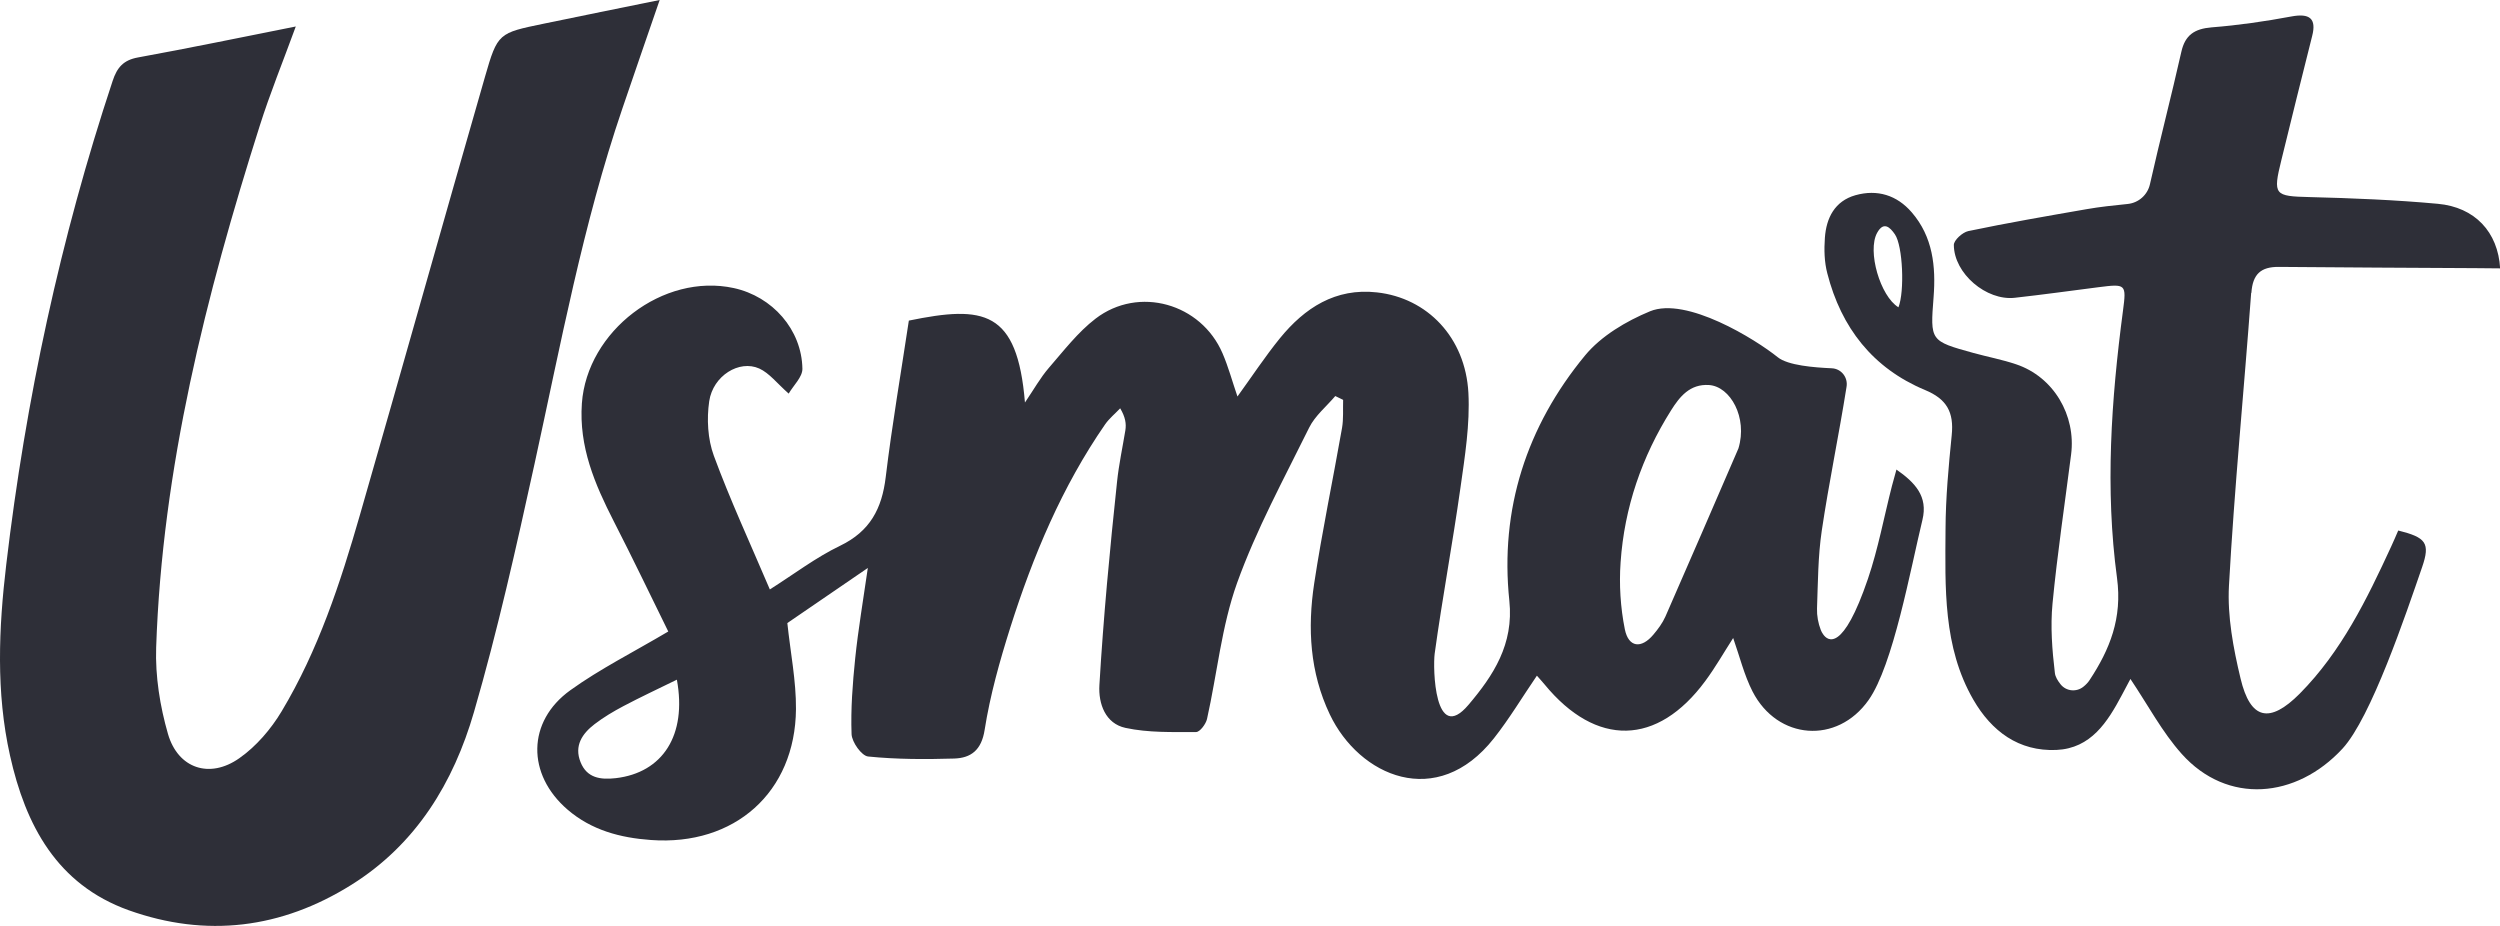
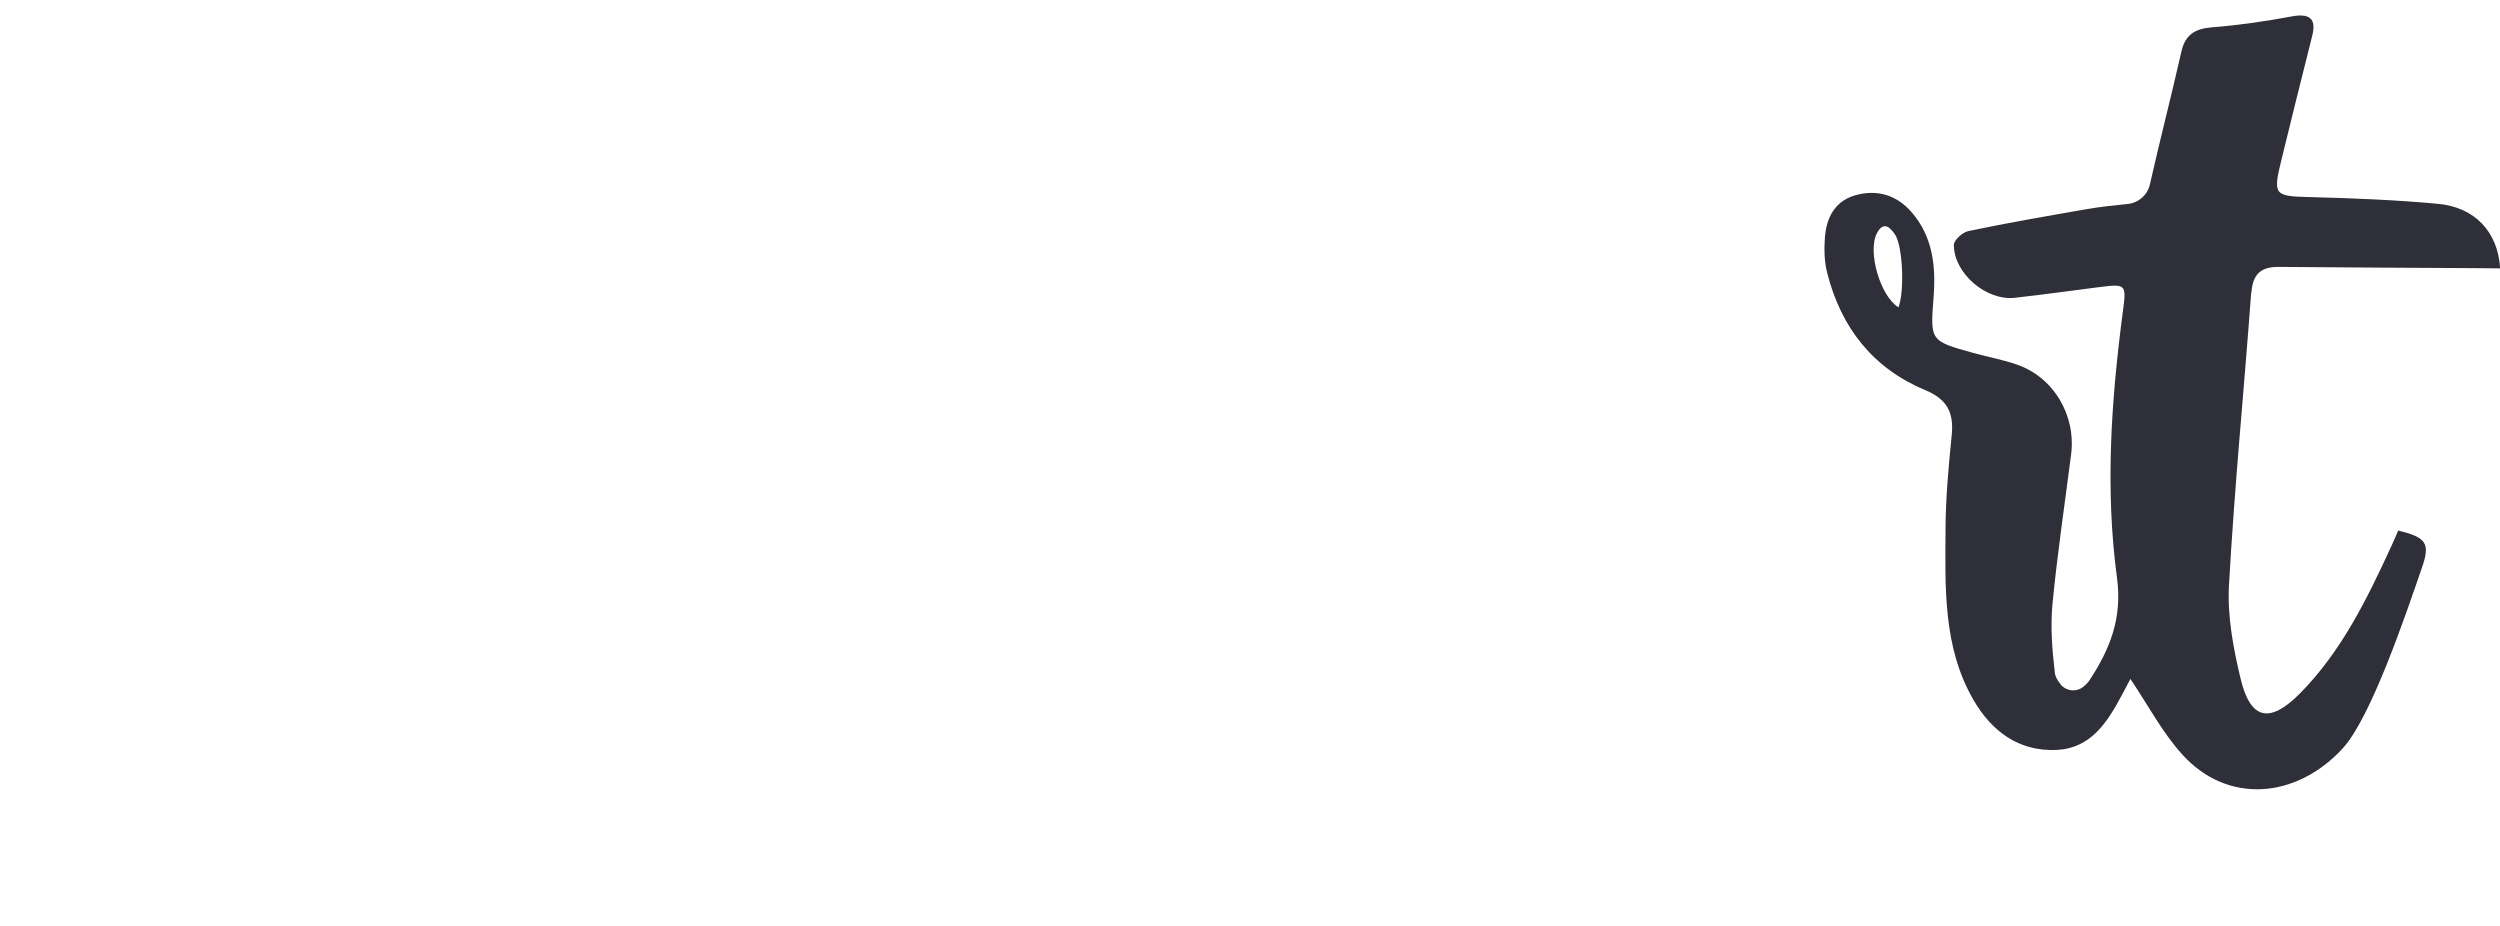
<svg xmlns="http://www.w3.org/2000/svg" width="108" height="40" viewBox="0 0 108 40" fill="none">
  <g clip-path="url(#clip0_2001_841)">
-     <path d="M81.928 20.28C81.847 20.574 81.786 20.784 81.732 20.993C81.389 22.33 81.139 23.698 80.695 25.005C79.614 28.183 78.96 27.7 78.756 27.396C78.716 27.339 78.682 27.278 78.658 27.214C78.546 26.927 78.485 26.596 78.495 26.288C78.536 25.171 78.536 24.039 78.699 22.935C79.007 20.858 79.441 18.794 79.769 16.721C79.844 16.312 79.549 15.93 79.136 15.91C78.377 15.876 77.238 15.789 76.797 15.431C75.845 14.664 72.849 12.8 71.28 13.448C70.25 13.874 69.169 14.515 68.474 15.356C65.95 18.416 64.787 21.996 65.204 25.957C65.401 27.835 64.509 29.186 63.438 30.449C61.964 32.188 61.897 28.845 61.978 28.237C62.307 25.846 62.754 23.468 63.09 21.081C63.283 19.72 63.506 18.332 63.435 16.971C63.306 14.579 61.663 12.871 59.48 12.631C57.691 12.432 56.363 13.3 55.292 14.613C54.648 15.407 54.082 16.268 53.458 17.129C53.231 16.467 53.065 15.846 52.814 15.265C51.889 13.107 49.192 12.337 47.328 13.766C46.562 14.353 45.952 15.154 45.312 15.89C44.942 16.319 44.661 16.825 44.278 17.389C43.946 13.394 42.502 13.185 39.262 13.85C38.92 16.126 38.534 18.362 38.263 20.611C38.1 21.972 37.588 22.952 36.294 23.576C35.246 24.08 34.308 24.799 33.257 25.464C32.403 23.458 31.543 21.601 30.838 19.689C30.573 18.97 30.526 18.095 30.638 17.332C30.804 16.228 31.939 15.532 32.8 15.92C33.237 16.119 33.566 16.558 34.071 17.004C34.277 16.65 34.67 16.285 34.664 15.93C34.636 14.238 33.369 12.81 31.702 12.445C28.645 11.78 25.358 14.306 25.137 17.427C25.005 19.301 25.693 20.912 26.513 22.516C27.337 24.123 28.116 25.751 28.869 27.281C27.34 28.186 25.917 28.899 24.639 29.818C22.759 31.169 22.752 33.458 24.521 34.978C25.551 35.863 26.795 36.194 28.12 36.288C31.732 36.552 34.355 34.228 34.386 30.635C34.396 29.419 34.148 28.197 34.013 26.916C35.074 26.19 36.219 25.407 37.49 24.536C37.287 25.954 37.073 27.197 36.944 28.446C36.833 29.53 36.748 30.628 36.788 31.716C36.802 32.06 37.222 32.654 37.504 32.681C38.734 32.806 39.984 32.806 41.221 32.769C41.943 32.746 42.4 32.408 42.536 31.533C42.773 30.03 43.187 28.561 43.644 27.112C44.627 24.015 45.877 21.027 47.741 18.332C47.921 18.075 48.175 17.869 48.392 17.639C48.619 18.021 48.66 18.308 48.616 18.588C48.494 19.331 48.334 20.067 48.256 20.817C47.945 23.738 47.667 26.667 47.494 29.598C47.446 30.405 47.755 31.26 48.622 31.445C49.608 31.658 50.652 31.624 51.672 31.624C51.835 31.624 52.093 31.28 52.143 31.06C52.581 29.102 52.77 27.062 53.441 25.187C54.272 22.874 55.465 20.686 56.556 18.473C56.81 17.96 57.301 17.562 57.684 17.109C57.796 17.163 57.908 17.221 58.023 17.274C58.01 17.68 58.044 18.092 57.976 18.487C57.583 20.726 57.115 22.955 56.773 25.204C56.481 27.133 56.583 29.044 57.447 30.861C58.718 33.532 62.073 35.022 64.537 31.895C65.204 31.05 65.76 30.118 66.394 29.189C66.505 29.318 66.621 29.439 66.726 29.568C68.956 32.28 71.596 32.229 73.669 29.419C74.107 28.828 74.473 28.183 74.873 27.562C75.157 28.369 75.347 29.162 75.71 29.872C76.787 31.972 79.366 32.165 80.722 30.243C81.782 28.744 82.531 24.6 83.05 22.455C83.294 21.445 82.738 20.851 81.915 20.277L81.928 20.28ZM26.595 33.617C25.947 33.691 25.354 33.614 25.08 32.925C24.795 32.215 25.154 31.692 25.686 31.283C26.073 30.986 26.5 30.733 26.934 30.503C27.669 30.115 28.421 29.764 29.241 29.362C29.682 31.763 28.628 33.381 26.598 33.617H26.595ZM75.1 19.372C74.052 21.793 73.009 24.215 71.948 26.63C71.823 26.913 71.629 27.177 71.426 27.416C70.908 28.034 70.355 27.977 70.193 27.187C70.003 26.244 69.942 25.248 70.01 24.289C70.172 21.928 70.928 19.73 72.192 17.724C72.558 17.143 73.002 16.579 73.829 16.633C74.751 16.694 75.506 18.041 75.1 19.372Z" fill="#2E2F38" />
-     <path d="M28.502 -0.001C26.744 0.357 25.117 0.685 23.49 1.023C21.538 1.428 21.497 1.421 20.952 3.316C19.135 9.625 17.363 15.947 15.547 22.252C14.703 25.187 13.747 28.095 12.165 30.732C11.704 31.502 11.066 32.245 10.338 32.755C9.057 33.657 7.691 33.201 7.257 31.708C6.912 30.513 6.705 29.216 6.746 27.977C7.007 20.226 8.891 12.779 11.222 5.43C11.663 4.039 12.215 2.684 12.778 1.144C10.368 1.624 8.169 2.08 5.96 2.482C5.329 2.597 5.058 2.914 4.865 3.498C2.608 10.3 1.11 17.274 0.27 24.387C-0.056 27.139 -0.178 29.901 0.432 32.637C1.103 35.65 2.459 38.209 5.556 39.321C8.911 40.52 12.158 40.118 15.187 38.22C17.983 36.47 19.593 33.802 20.474 30.766C21.501 27.233 22.304 23.63 23.094 20.03C24.222 14.883 25.181 9.696 26.886 4.69C27.401 3.174 27.926 1.661 28.499 -0.004L28.502 -0.001Z" fill="#2E2F38" />
    <path d="M97.26 12.648C97.317 11.84 97.67 11.523 98.449 11.53C101.279 11.557 104.105 11.567 106.935 11.584C107.274 11.584 107.609 11.59 108.006 11.594C107.914 10.017 106.911 8.949 105.312 8.804C103.475 8.635 101.625 8.561 99.778 8.514C98.253 8.477 98.182 8.429 98.554 6.92C98.995 5.13 99.432 3.34 99.886 1.553C100.079 0.797 99.774 0.564 98.985 0.712C97.846 0.925 96.697 1.091 95.542 1.182C94.803 1.243 94.396 1.513 94.234 2.239C93.803 4.15 93.308 6.045 92.878 7.957C92.776 8.416 92.393 8.76 91.922 8.811C91.326 8.872 90.73 8.933 90.136 9.037C88.432 9.334 86.724 9.628 85.029 9.983C84.779 10.037 84.402 10.378 84.406 10.584C84.413 11.817 85.812 13.002 87.039 12.864C88.245 12.729 89.448 12.563 90.651 12.408C91.844 12.256 91.865 12.269 91.712 13.428C91.204 17.267 90.936 21.128 91.455 24.968C91.689 26.707 91.146 28.054 90.265 29.388C90.197 29.49 90.109 29.581 90.008 29.662C89.709 29.909 89.262 29.868 89.018 29.564C88.893 29.405 88.791 29.243 88.771 29.074C88.652 28.081 88.574 27.061 88.669 26.072C88.876 23.921 89.198 21.776 89.472 19.632C89.689 17.94 88.716 16.281 87.097 15.738C86.497 15.535 85.866 15.417 85.253 15.248C83.372 14.728 83.386 14.728 83.531 12.833C83.633 11.513 83.501 10.229 82.586 9.172C81.945 8.429 81.098 8.169 80.156 8.433C79.261 8.686 78.895 9.415 78.835 10.273C78.797 10.783 78.811 11.32 78.94 11.81C79.539 14.15 80.902 15.906 83.162 16.849C84.097 17.237 84.416 17.801 84.314 18.801C84.179 20.148 84.053 21.499 84.047 22.857C84.033 25.373 83.931 27.95 85.25 30.229C86.036 31.59 87.208 32.468 88.838 32.398C90.33 32.33 91.045 31.192 91.668 30.02C91.804 29.767 91.939 29.51 92.034 29.331C92.797 30.466 93.407 31.628 94.254 32.573C96.223 34.768 99.195 34.505 101.194 32.343C102.431 31.006 103.932 26.538 104.634 24.505C104.997 23.455 104.803 23.218 103.604 22.918C103.505 23.144 103.407 23.38 103.299 23.61C102.248 25.89 101.147 28.149 99.351 29.963C98.046 31.276 97.216 31.094 96.792 29.311C96.48 28.007 96.219 26.629 96.291 25.305C96.524 21.084 96.941 16.876 97.25 12.658L97.26 12.648ZM82.013 13.276C81.227 12.796 80.658 10.851 81.091 10.06C81.369 9.554 81.644 9.807 81.861 10.125C82.203 10.624 82.284 12.59 82.013 13.276Z" fill="#2E2F38" />
  </g>
  <defs>
    <clipPath id="clip0_2001_841">
      <rect width="108" height="40" fill="white" />
    </clipPath>
  </defs>
</svg>